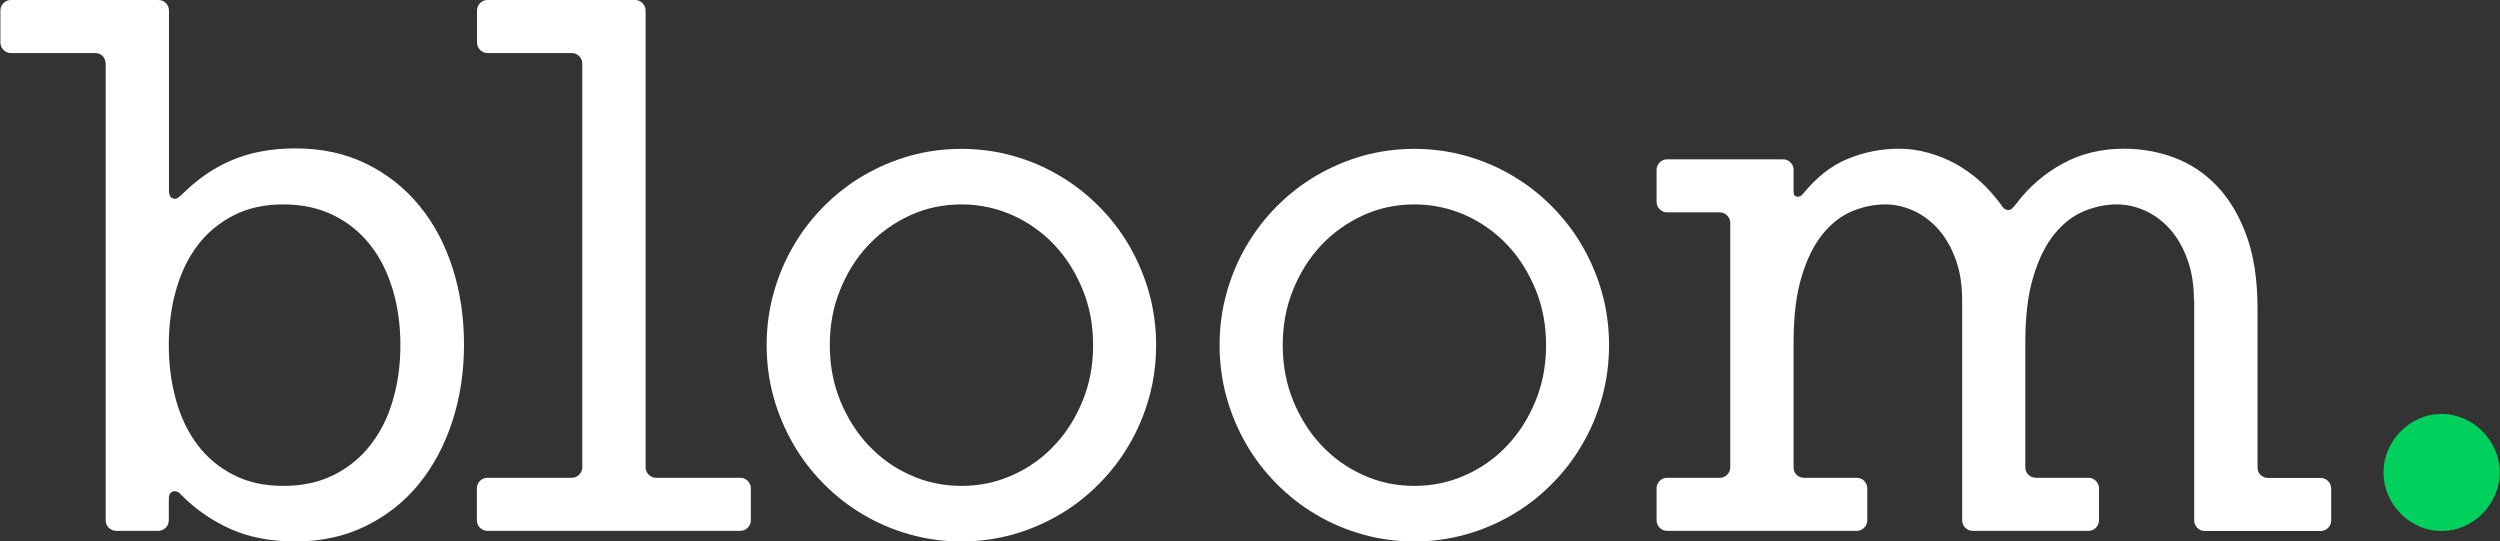
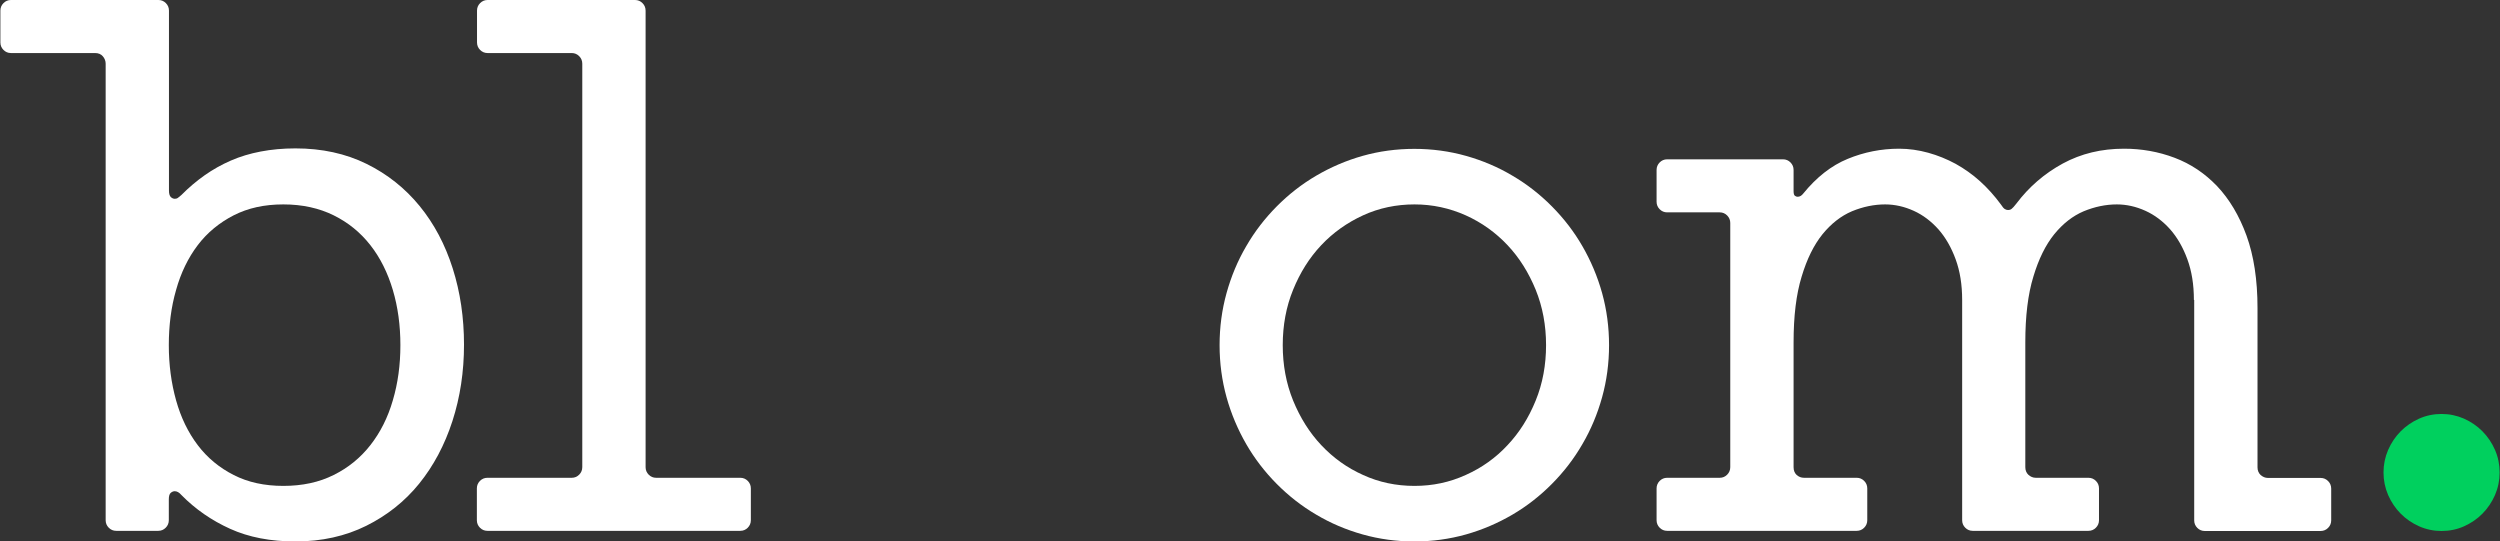
<svg xmlns="http://www.w3.org/2000/svg" width="217" height="47" xml:space="preserve">
  <rect width="100%" height="100%" fill="#333333" stroke="none" />
  <defs>
    <clipPath id="clip0">
      <rect x="46" y="60" width="217" height="47" />
    </clipPath>
  </defs>
  <g clip-path="url(#clip0)" transform="translate(-46 -60)">
    <path d="M14.619 44.797C14.619 45.053 14.525 45.268 14.35 45.442 14.175 45.617 13.961 45.711 13.705 45.711L10.05 45.711C9.795 45.711 9.58 45.617 9.406 45.442 9.231 45.268 9.137 45.053 9.137 44.797L9.137 5.482C9.137 5.254 9.056 5.039 8.895 4.851 8.734 4.662 8.505 4.568 8.223 4.568L0.914 4.568C0.658 4.568 0.443 4.474 0.269 4.3 0.094 4.125 0 3.91 0 3.655L0 0.914C0 0.658 0.094 0.443 0.269 0.269 0.443 0.094 0.658 0 0.914 0L13.719 0C13.974 0 14.189 0.094 14.364 0.269 14.538 0.443 14.632 0.658 14.632 0.914L14.632 16.406C14.632 16.675 14.686 16.863 14.794 16.97 14.901 17.064 15.009 17.118 15.143 17.118 15.251 17.118 15.345 17.091 15.425 17.024 15.506 16.957 15.6 16.89 15.707 16.796 16.352 16.151 17.024 15.586 17.736 15.089 18.448 14.592 19.201 14.175 20.007 13.826 20.813 13.477 21.673 13.222 22.6 13.047 23.527 12.872 24.522 12.778 25.61 12.778 27.908 12.778 29.963 13.222 31.777 14.108 33.591 14.995 35.123 16.204 36.386 17.736 37.649 19.268 38.603 21.055 39.261 23.111 39.92 25.167 40.242 27.357 40.242 29.681 40.242 32.006 39.907 34.209 39.235 36.265 38.563 38.321 37.595 40.121 36.346 41.653 35.096 43.185 33.551 44.394 31.75 45.281 29.95 46.168 27.894 46.625 25.61 46.625 23.447 46.625 21.552 46.262 19.94 45.536 18.327 44.811 16.917 43.843 15.707 42.621 15.519 42.406 15.331 42.298 15.13 42.298 15.009 42.298 14.888 42.352 14.78 42.446 14.673 42.54 14.619 42.728 14.619 43.01L14.619 44.797 14.619 44.797ZM14.619 29.722C14.619 31.415 14.834 33 15.251 34.478 15.667 35.956 16.299 37.246 17.132 38.334 17.965 39.423 19.013 40.283 20.249 40.901 21.485 41.532 22.923 41.841 24.562 41.841 26.201 41.841 27.666 41.532 28.929 40.901 30.192 40.283 31.253 39.423 32.113 38.334 32.973 37.246 33.632 35.956 34.062 34.478 34.505 33 34.72 31.415 34.72 29.722 34.72 28.029 34.505 26.443 34.062 24.965 33.618 23.487 32.973 22.197 32.113 21.109 31.253 20.02 30.192 19.16 28.929 18.542 27.666 17.924 26.215 17.602 24.562 17.602 22.909 17.602 21.498 17.911 20.249 18.542 19.013 19.174 17.965 20.02 17.132 21.109 16.299 22.197 15.667 23.487 15.251 24.965 14.82 26.443 14.619 28.029 14.619 29.722Z" fill="#FFFFFF" transform="matrix(1 0 0 1.008 46.034 60)" />
    <path d="M42.271 45.711C42.016 45.711 41.801 45.617 41.626 45.442 41.452 45.268 41.358 45.053 41.358 44.797L41.358 42.056C41.358 41.801 41.452 41.586 41.626 41.411 41.801 41.237 42.016 41.143 42.271 41.143L49.594 41.143C49.849 41.143 50.065 41.049 50.239 40.874 50.414 40.699 50.508 40.484 50.508 40.229L50.508 5.482C50.508 5.227 50.414 5.012 50.239 4.837 50.065 4.662 49.849 4.568 49.594 4.568L42.285 4.568C42.029 4.568 41.815 4.474 41.64 4.3 41.465 4.125 41.371 3.91 41.371 3.655L41.371 0.914C41.371 0.658 41.465 0.443 41.64 0.269 41.815 0.094 42.029 0 42.285 0L55.09 0C55.345 0 55.56 0.094 55.735 0.269 55.909 0.443 56.004 0.658 56.004 0.914L56.004 40.229C56.004 40.484 56.097 40.699 56.272 40.874 56.447 41.049 56.662 41.143 56.917 41.143L64.227 41.143C64.482 41.143 64.697 41.237 64.872 41.411 65.046 41.586 65.14 41.801 65.14 42.056L65.14 44.797C65.14 45.053 65.046 45.268 64.872 45.442 64.697 45.617 64.482 45.711 64.227 45.711L42.271 45.711Z" fill="#FFFFFF" transform="matrix(1 0 0 1.008 46.034 60)" />
-     <path d="M66.511 29.722C66.511 28.163 66.712 26.672 67.115 25.234 67.519 23.796 68.083 22.452 68.822 21.203 69.547 19.953 70.434 18.811 71.469 17.776 72.504 16.742 73.646 15.855 74.895 15.13 76.145 14.404 77.489 13.826 78.926 13.423 80.364 13.02 81.869 12.819 83.414 12.819 84.959 12.819 86.464 13.02 87.902 13.423 89.34 13.826 90.683 14.39 91.933 15.13 93.182 15.855 94.325 16.742 95.359 17.776 96.394 18.811 97.281 19.953 98.006 21.203 98.732 22.452 99.309 23.796 99.713 25.234 100.116 26.672 100.317 28.176 100.317 29.722 100.317 31.267 100.116 32.772 99.713 34.209 99.309 35.647 98.745 36.991 98.006 38.24 97.281 39.49 96.394 40.632 95.359 41.667 94.325 42.701 93.182 43.588 91.933 44.314 90.683 45.039 89.34 45.617 87.902 46.02 86.464 46.423 84.959 46.625 83.414 46.625 81.869 46.625 80.364 46.423 78.926 46.02 77.489 45.617 76.145 45.053 74.895 44.314 73.646 43.588 72.504 42.701 71.469 41.667 70.434 40.632 69.547 39.49 68.822 38.24 68.096 36.991 67.519 35.647 67.115 34.209 66.712 32.772 66.511 31.267 66.511 29.722ZM71.993 29.722C71.993 31.428 72.288 33.014 72.893 34.492 73.498 35.956 74.304 37.246 75.339 38.334 76.373 39.423 77.569 40.283 78.966 40.901 80.35 41.532 81.842 41.841 83.427 41.841 85.013 41.841 86.478 41.532 87.875 40.901 89.272 40.283 90.482 39.423 91.503 38.334 92.537 37.246 93.344 35.97 93.948 34.492 94.553 33.027 94.849 31.428 94.849 29.722 94.849 28.015 94.553 26.43 93.948 24.952 93.344 23.487 92.537 22.197 91.503 21.109 90.468 20.02 89.259 19.16 87.875 18.542 86.478 17.924 84.999 17.602 83.427 17.602 81.855 17.602 80.35 17.911 78.966 18.542 77.582 19.174 76.373 20.02 75.339 21.109 74.304 22.197 73.498 23.474 72.893 24.952 72.288 26.416 71.993 28.015 71.993 29.722Z" fill="#FFFFFF" transform="matrix(1 0 0 1.008 46.034 60)" />
    <path d="M105.826 29.722C105.826 28.163 106.028 26.672 106.431 25.234 106.834 23.796 107.398 22.452 108.137 21.203 108.863 19.953 109.75 18.811 110.784 17.776 111.819 16.742 112.961 15.855 114.211 15.13 115.46 14.404 116.804 13.826 118.241 13.423 119.679 13.02 121.184 12.819 122.729 12.819 124.274 12.819 125.779 13.02 127.217 13.423 128.655 13.826 129.998 14.39 131.248 15.13 132.498 15.855 133.64 16.742 134.674 17.776 135.709 18.811 136.596 19.953 137.321 21.203 138.047 22.452 138.625 23.796 139.028 25.234 139.431 26.672 139.632 28.176 139.632 29.722 139.632 31.267 139.431 32.772 139.028 34.209 138.625 35.647 138.06 36.991 137.321 38.24 136.596 39.49 135.709 40.632 134.674 41.667 133.64 42.701 132.498 43.588 131.248 44.314 129.998 45.039 128.655 45.617 127.217 46.02 125.779 46.423 124.274 46.625 122.729 46.625 121.184 46.625 119.679 46.423 118.241 46.02 116.804 45.617 115.46 45.053 114.211 44.314 112.961 43.588 111.819 42.701 110.784 41.667 109.75 40.632 108.863 39.49 108.137 38.24 107.412 36.991 106.834 35.647 106.431 34.209 106.028 32.772 105.826 31.267 105.826 29.722ZM111.308 29.722C111.308 31.428 111.604 33.014 112.208 34.492 112.813 35.956 113.619 37.246 114.654 38.334 115.689 39.423 116.884 40.283 118.282 40.901 119.666 41.532 121.157 41.841 122.743 41.841 124.328 41.841 125.793 41.532 127.19 40.901 128.588 40.283 129.797 39.423 130.818 38.334 131.853 37.246 132.659 35.97 133.264 34.492 133.868 33.027 134.164 31.428 134.164 29.722 134.164 28.015 133.868 26.43 133.264 24.952 132.659 23.487 131.853 22.197 130.818 21.109 129.783 20.02 128.574 19.16 127.19 18.542 125.793 17.924 124.315 17.602 122.743 17.602 121.171 17.602 119.666 17.911 118.282 18.542 116.898 19.174 115.689 20.02 114.654 21.109 113.619 22.197 112.813 23.474 112.208 24.952 111.604 26.416 111.308 28.015 111.308 29.722Z" fill="#FFFFFF" transform="matrix(1 0 0 1.008 46.034 60)" />
    <path d="M190.396 25.825C190.396 24.508 190.208 23.353 189.831 22.331 189.455 21.31 188.958 20.45 188.34 19.752 187.708 19.053 186.996 18.515 186.19 18.153 185.384 17.79 184.551 17.602 183.704 17.602 182.75 17.602 181.783 17.803 180.829 18.193 179.875 18.596 179.028 19.255 178.276 20.168 177.523 21.095 176.919 22.305 176.462 23.823 175.992 25.341 175.763 27.222 175.763 29.48L175.763 40.229C175.763 40.498 175.857 40.726 176.032 40.887 176.22 41.049 176.422 41.143 176.677 41.143L181.245 41.143C181.501 41.143 181.716 41.237 181.89 41.411 182.065 41.586 182.159 41.801 182.159 42.056L182.159 44.797C182.159 45.053 182.065 45.268 181.89 45.442 181.716 45.617 181.501 45.711 181.245 45.711L171.195 45.711C170.94 45.711 170.725 45.617 170.55 45.442 170.375 45.268 170.281 45.053 170.281 44.797L170.281 25.825C170.281 24.508 170.093 23.353 169.717 22.331 169.341 21.31 168.843 20.45 168.225 19.752 167.594 19.053 166.882 18.515 166.076 18.153 165.269 17.79 164.436 17.602 163.59 17.602 162.636 17.602 161.668 17.803 160.714 18.193 159.76 18.596 158.914 19.255 158.161 20.168 157.409 21.095 156.804 22.305 156.347 23.823 155.877 25.341 155.649 27.222 155.649 29.48L155.649 40.229C155.649 40.525 155.743 40.74 155.918 40.901 156.106 41.062 156.307 41.143 156.562 41.143L161.131 41.143C161.386 41.143 161.601 41.237 161.776 41.411 161.951 41.586 162.045 41.801 162.045 42.056L162.045 44.797C162.045 45.053 161.951 45.268 161.776 45.442 161.601 45.617 161.386 45.711 161.131 45.711L144.671 45.711C144.416 45.711 144.201 45.617 144.026 45.442 143.852 45.268 143.757 45.053 143.757 44.797L143.757 42.056C143.757 41.801 143.852 41.586 144.026 41.411 144.201 41.237 144.416 41.143 144.671 41.143L149.24 41.143C149.495 41.143 149.71 41.049 149.885 40.874 150.059 40.699 150.153 40.484 150.153 40.229L150.153 19.201C150.153 18.945 150.059 18.73 149.885 18.556 149.71 18.381 149.495 18.287 149.24 18.287L144.671 18.287C144.416 18.287 144.201 18.193 144.026 18.018 143.852 17.844 143.757 17.629 143.757 17.373L143.757 14.632C143.757 14.377 143.852 14.162 144.026 13.987 144.201 13.813 144.416 13.719 144.671 13.719L154.735 13.719C154.99 13.719 155.205 13.813 155.38 13.987 155.555 14.162 155.649 14.377 155.649 14.632L155.649 16.46C155.649 16.675 155.689 16.809 155.77 16.863 155.85 16.917 155.918 16.944 155.998 16.944 156.186 16.944 156.347 16.849 156.482 16.675 157.637 15.264 158.927 14.256 160.352 13.678 161.762 13.101 163.254 12.805 164.812 12.805 165.659 12.805 166.505 12.926 167.339 13.154 168.172 13.383 168.964 13.705 169.717 14.108 170.469 14.525 171.181 15.022 171.84 15.613 172.498 16.204 173.103 16.876 173.64 17.602 173.775 17.817 173.896 17.951 173.99 18.005 174.084 18.059 174.178 18.086 174.272 18.086 174.379 18.086 174.473 18.059 174.567 17.991 174.661 17.924 174.796 17.776 174.984 17.535 176.086 16.084 177.429 14.941 179.015 14.082 180.614 13.222 182.374 12.805 184.336 12.805 185.854 12.805 187.319 13.06 188.716 13.584 190.113 14.108 191.336 14.915 192.411 16.03 193.473 17.145 194.333 18.569 194.964 20.289 195.596 22.023 195.918 24.092 195.918 26.524L195.918 40.242C195.918 40.511 196.012 40.74 196.187 40.901 196.375 41.062 196.576 41.156 196.832 41.156L201.4 41.156C201.655 41.156 201.87 41.25 202.045 41.425 202.22 41.599 202.314 41.815 202.314 42.07L202.314 44.811C202.314 45.066 202.22 45.281 202.045 45.456 201.87 45.63 201.655 45.724 201.4 45.724L191.336 45.724C191.081 45.724 190.866 45.63 190.691 45.456 190.517 45.281 190.423 45.066 190.423 44.811L190.423 25.825 190.396 25.825Z" fill="#FFFFFF" transform="matrix(1 0 0 1.008 46.034 60)" />
    <path d="M206.855 40.686C206.855 40.001 206.99 39.356 207.258 38.737 207.527 38.133 207.89 37.595 208.347 37.139 208.804 36.682 209.341 36.319 209.946 36.05 210.55 35.782 211.209 35.647 211.894 35.647 212.579 35.647 213.224 35.782 213.842 36.05 214.447 36.319 214.985 36.682 215.441 37.139 215.898 37.595 216.261 38.133 216.53 38.737 216.798 39.342 216.933 40.001 216.933 40.686 216.933 41.371 216.798 42.016 216.53 42.634 216.261 43.239 215.898 43.776 215.441 44.233 214.985 44.69 214.447 45.053 213.842 45.321 213.238 45.59 212.579 45.724 211.894 45.724 211.209 45.724 210.564 45.59 209.946 45.321 209.341 45.053 208.804 44.69 208.347 44.233 207.89 43.776 207.527 43.239 207.258 42.634 206.99 42.016 206.855 41.371 206.855 40.686Z" fill="#00D05E" transform="matrix(1 0 0 1.008 46.034 60)" />
  </g>
</svg>